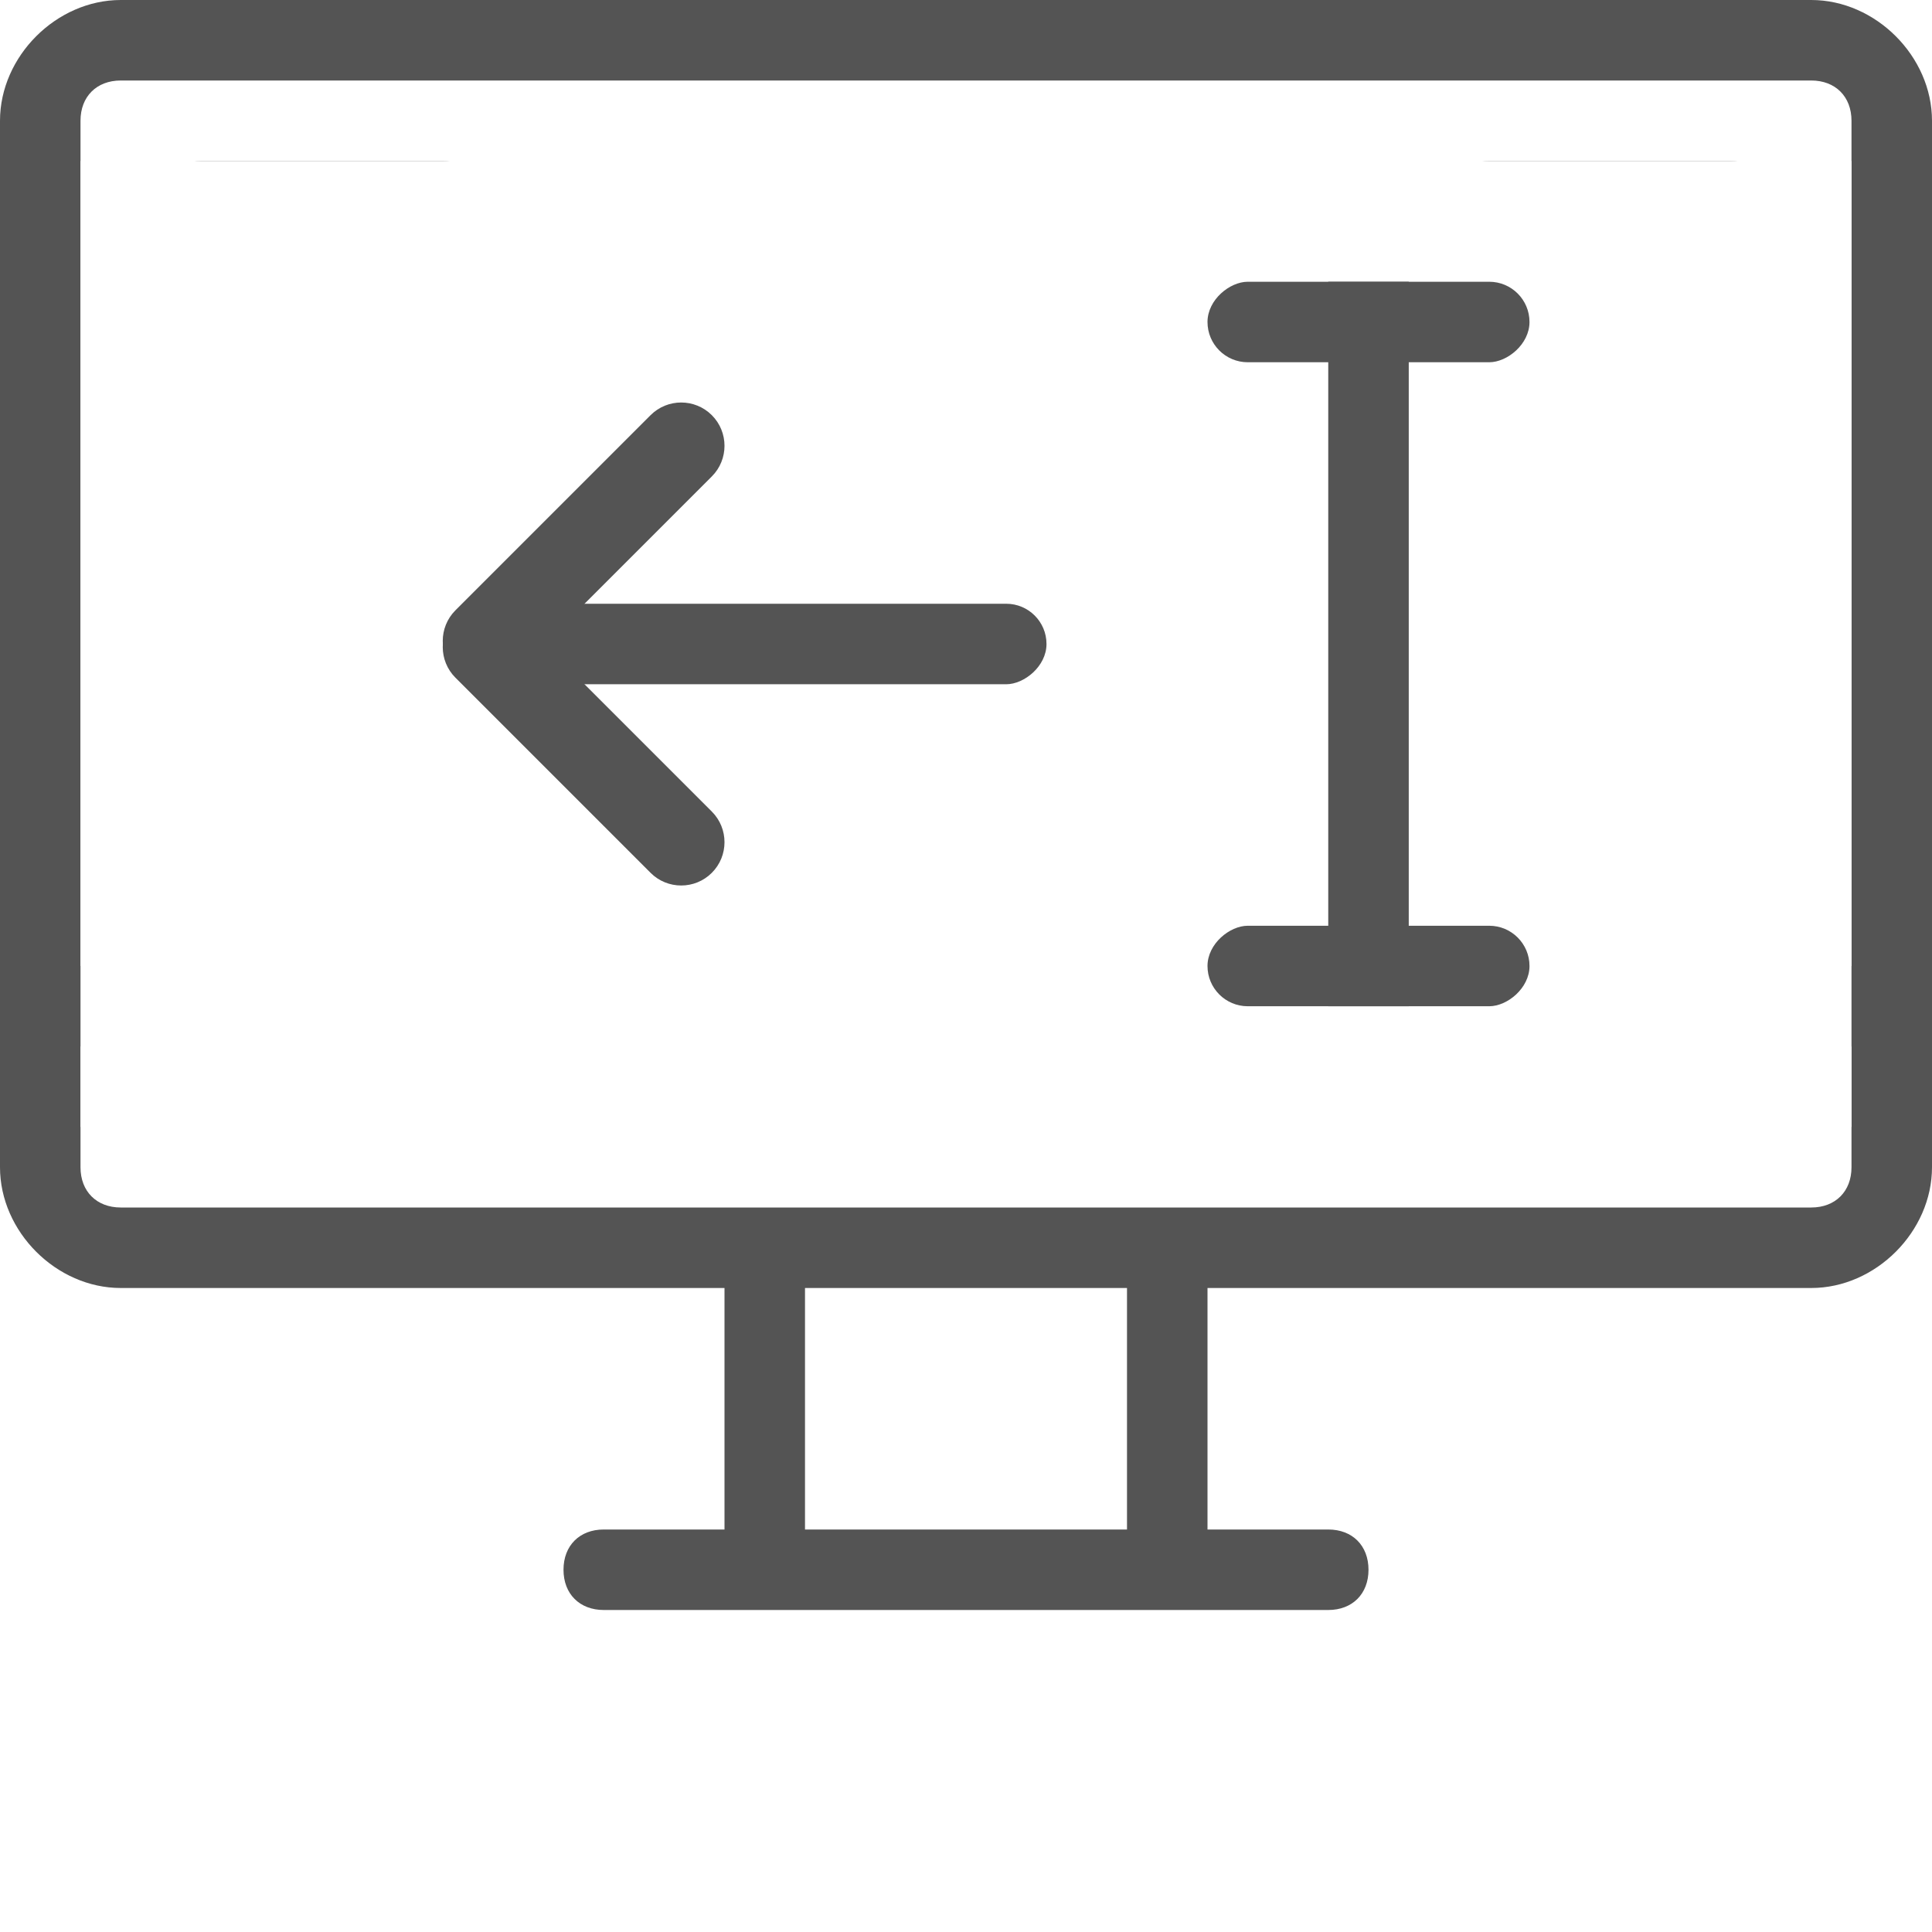
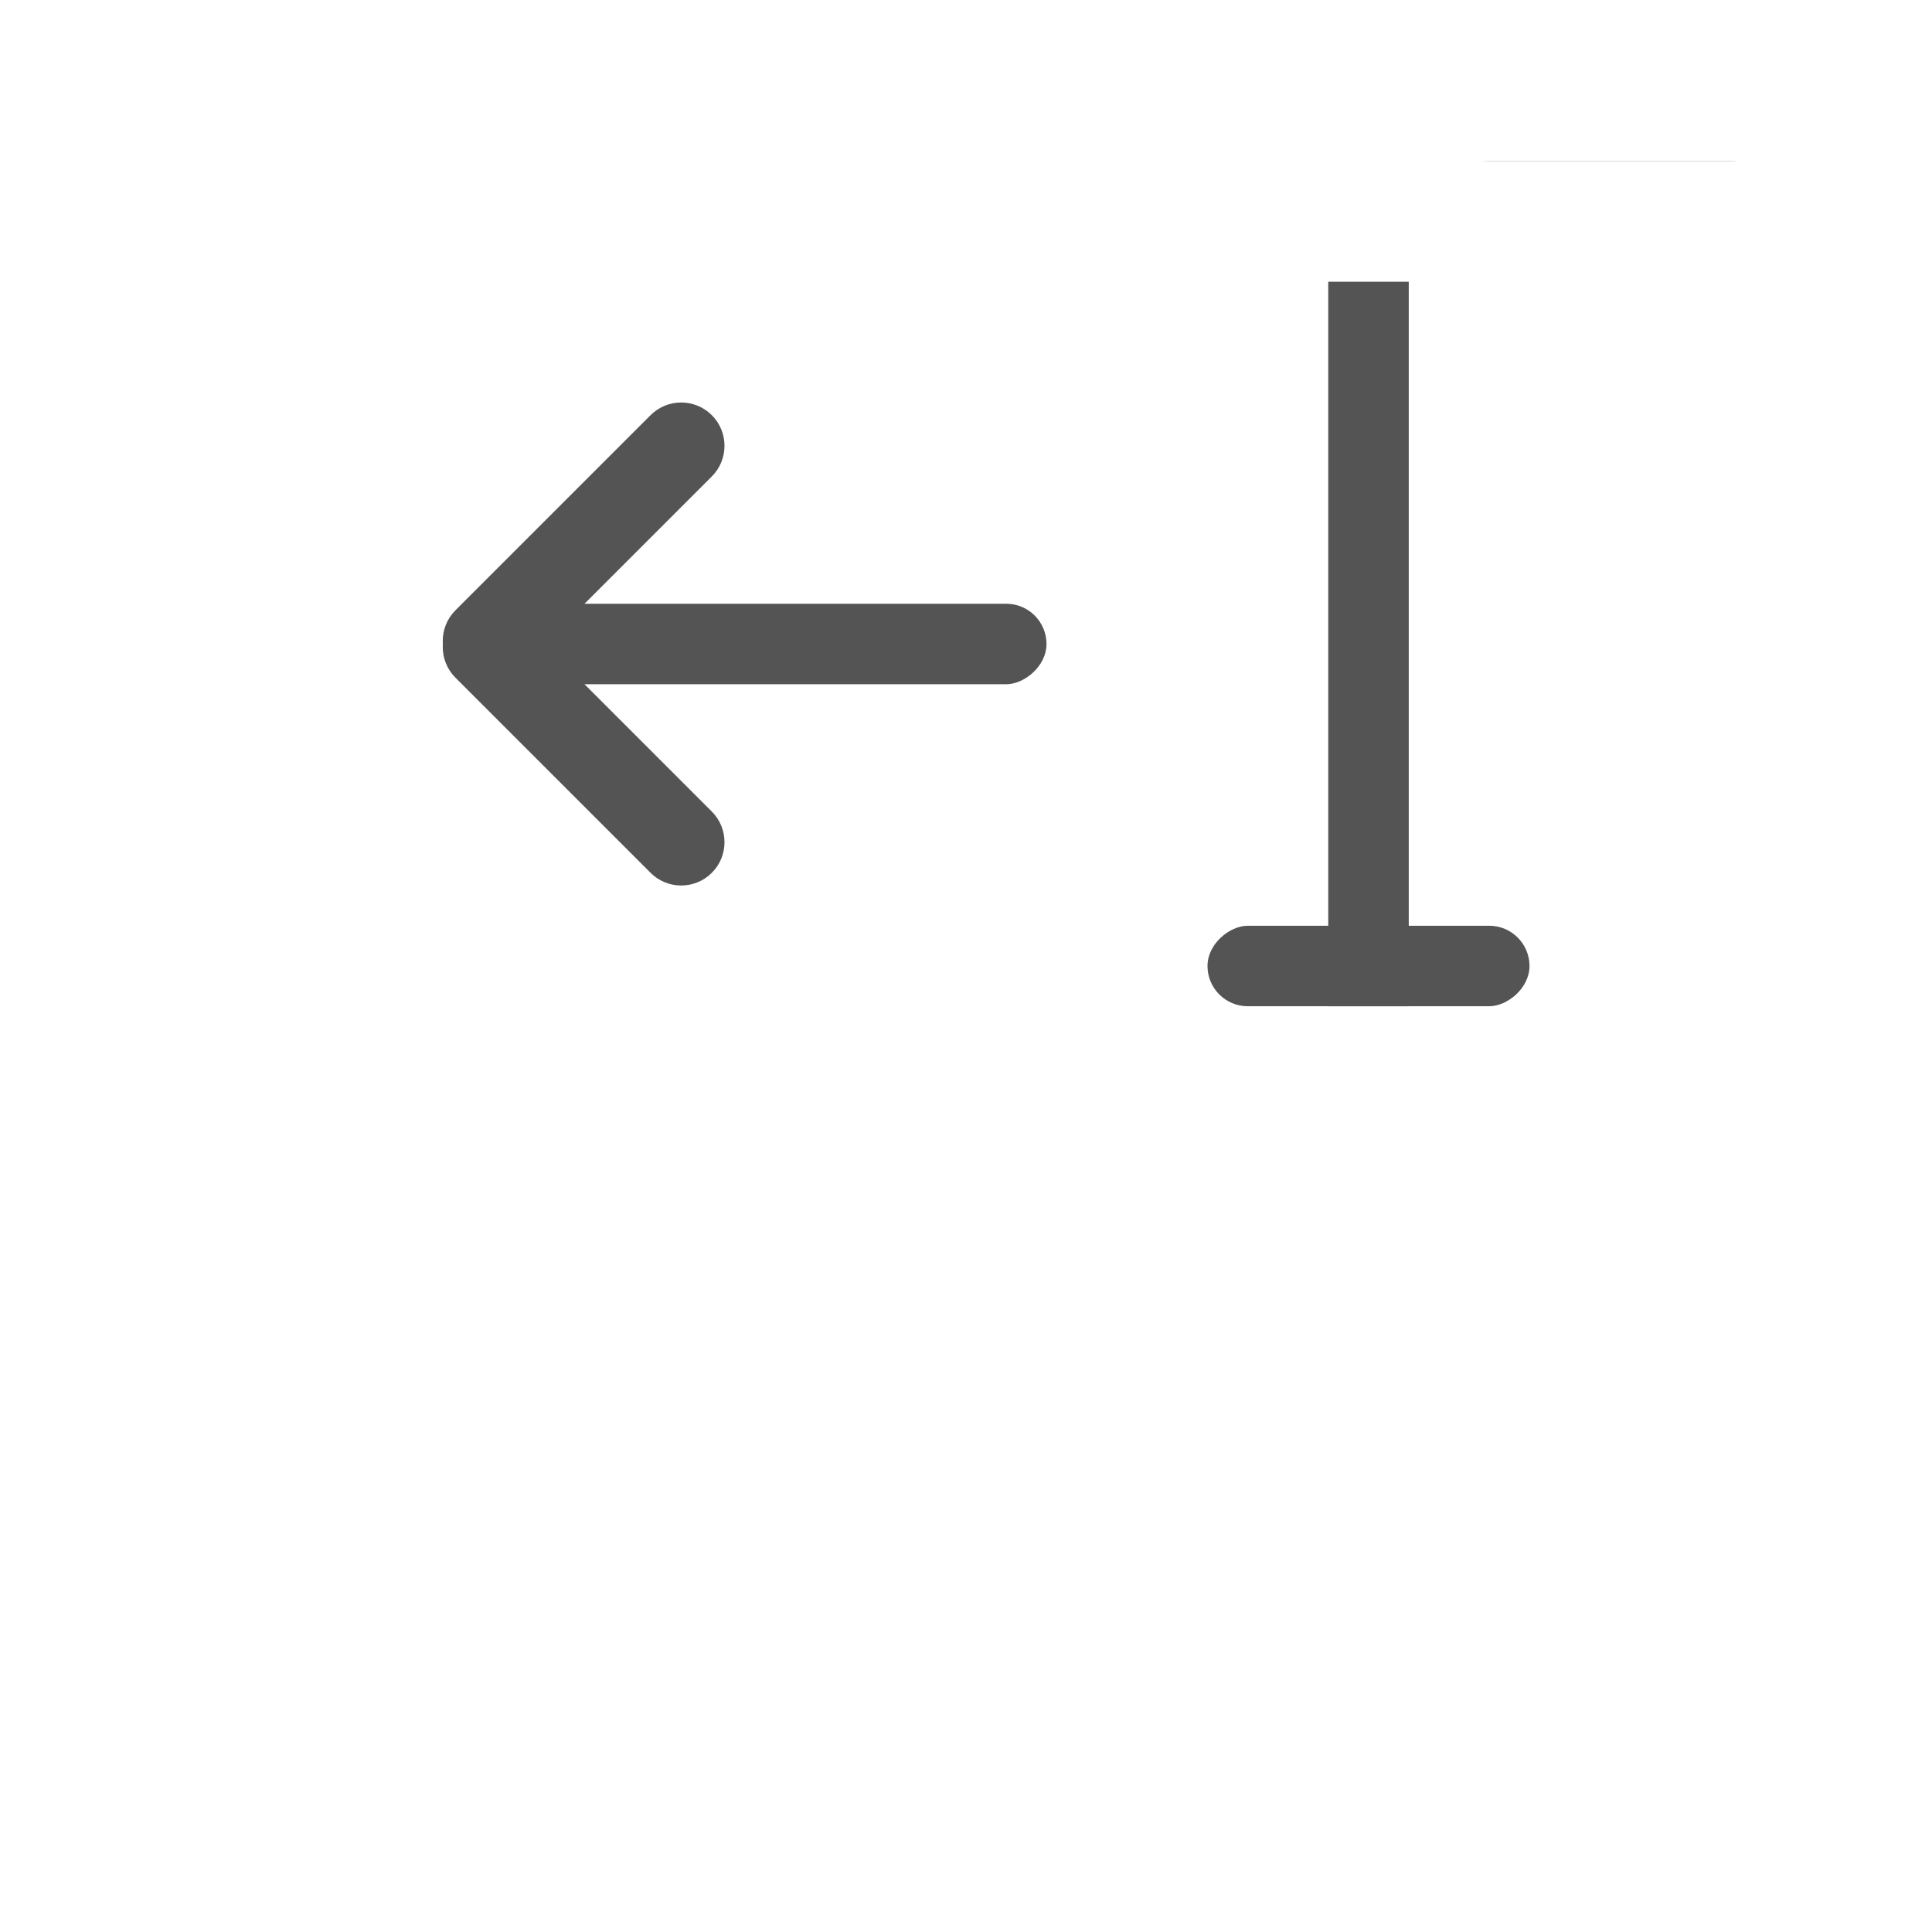
<svg xmlns="http://www.w3.org/2000/svg" width="48" height="48" viewBox="0 0 48 48" fill="none">
-   <rect width="48" height="48" fill="white" />
-   <path d="M45 0H3C1.4 0 0 1.4 0 3V29C0 30.6 1.4 32 3 32H18V38H15C14.4 38 14 38.4 14 39C14 39.6 14.4 40 15 40H33C33.6 40 34 39.6 34 39C34 38.4 33.6 38 33 38H30V32H45C46.6 32 48 30.6 48 29V3C48 1.4 46.6 0 45 0ZM28 38H20V32H28V38ZM46 29C46 29.6 45.6 30 45 30H3C2.4 30 2 29.6 2 29V26H46V29ZM24 20C21.8 20 20 21.8 20 24H10C10.6 16.8 16.6 11 24 11C26.4 11 28.4 11.6 30.4 12.6L25 20.2C24.8 20 24.4 20 24 20ZM22 24C22 22.8 22.8 22 24 22C25.2 22 26 22.8 26 24H22ZM26.8 21.2L32 13.6C35.4 16 37.6 19.8 37.8 24H27.8C28 22.8 27.6 21.8 26.8 21.2ZM40 24C39.4 15.6 32.6 9 24 9C15.4 9 8.6 15.6 8 24H6C6.6 14.6 14.4 7 24 7C33.6 7 41.4 14.6 42 24H40ZM46 24H44C43.4 13.4 34.8 5 24 5C13.4 5 4.6 13.4 4 24H2V3C2 2.4 2.4 2 3 2H45C45.6 2 46 2.4 46 3V24Z" fill="#545454" />
-   <path d="M11 6H5C4.4 6 4 5.6 4 5C4 4.4 4.4 4 5 4H11C11.6 4 12 4.4 12 5C12 5.6 11.6 6 11 6Z" fill="#545454" />
  <path d="M7 10H5C4.4 10 4 9.6 4 9C4 8.4 4.4 8 5 8H7C7.6 8 8 8.4 8 9C8 9.6 7.6 10 7 10Z" fill="#545454" />
  <path d="M43 6H37C36.4 6 36 5.6 36 5C36 4.4 36.4 4 37 4H43C43.6 4 44 4.4 44 5C44 5.6 43.6 6 43 6Z" fill="#545454" />
  <path d="M43 10H41C40.4 10 40 9.6 40 9C40 8.4 40.4 8 41 8H43C43.6 8 44 8.4 44 9C44 9.6 43.6 10 43 10Z" fill="#545454" />
  <rect x="2" y="4" width="44" height="24" fill="white" />
  <rect x="33" y="7" width="2" height="18" fill="#545454" />
  <rect x="12" y="17" width="2" height="14" rx="1" transform="rotate(-90 12 17)" fill="#545454" />
  <path d="M12.837 16.685C12.417 17.105 11.735 17.105 11.315 16.685C10.895 16.265 10.895 15.583 11.315 15.163L16.163 10.315C16.583 9.895 17.265 9.895 17.685 10.315C18.105 10.735 18.105 11.417 17.685 11.837L12.837 16.685Z" fill="#545454" />
  <path d="M12.837 15.315C12.417 14.895 11.735 14.895 11.315 15.315C10.895 15.735 10.895 16.417 11.315 16.837L16.163 21.685C16.583 22.105 17.265 22.105 17.685 21.685C18.105 21.265 18.105 20.583 17.685 20.163L12.837 15.315Z" fill="#545454" />
-   <rect x="30" y="9" width="2" height="8" rx="1" transform="rotate(-90 30 9)" fill="#545454" />
  <rect x="30" y="25" width="2" height="8" rx="1" transform="rotate(-90 30 25)" fill="#545454" />
</svg>